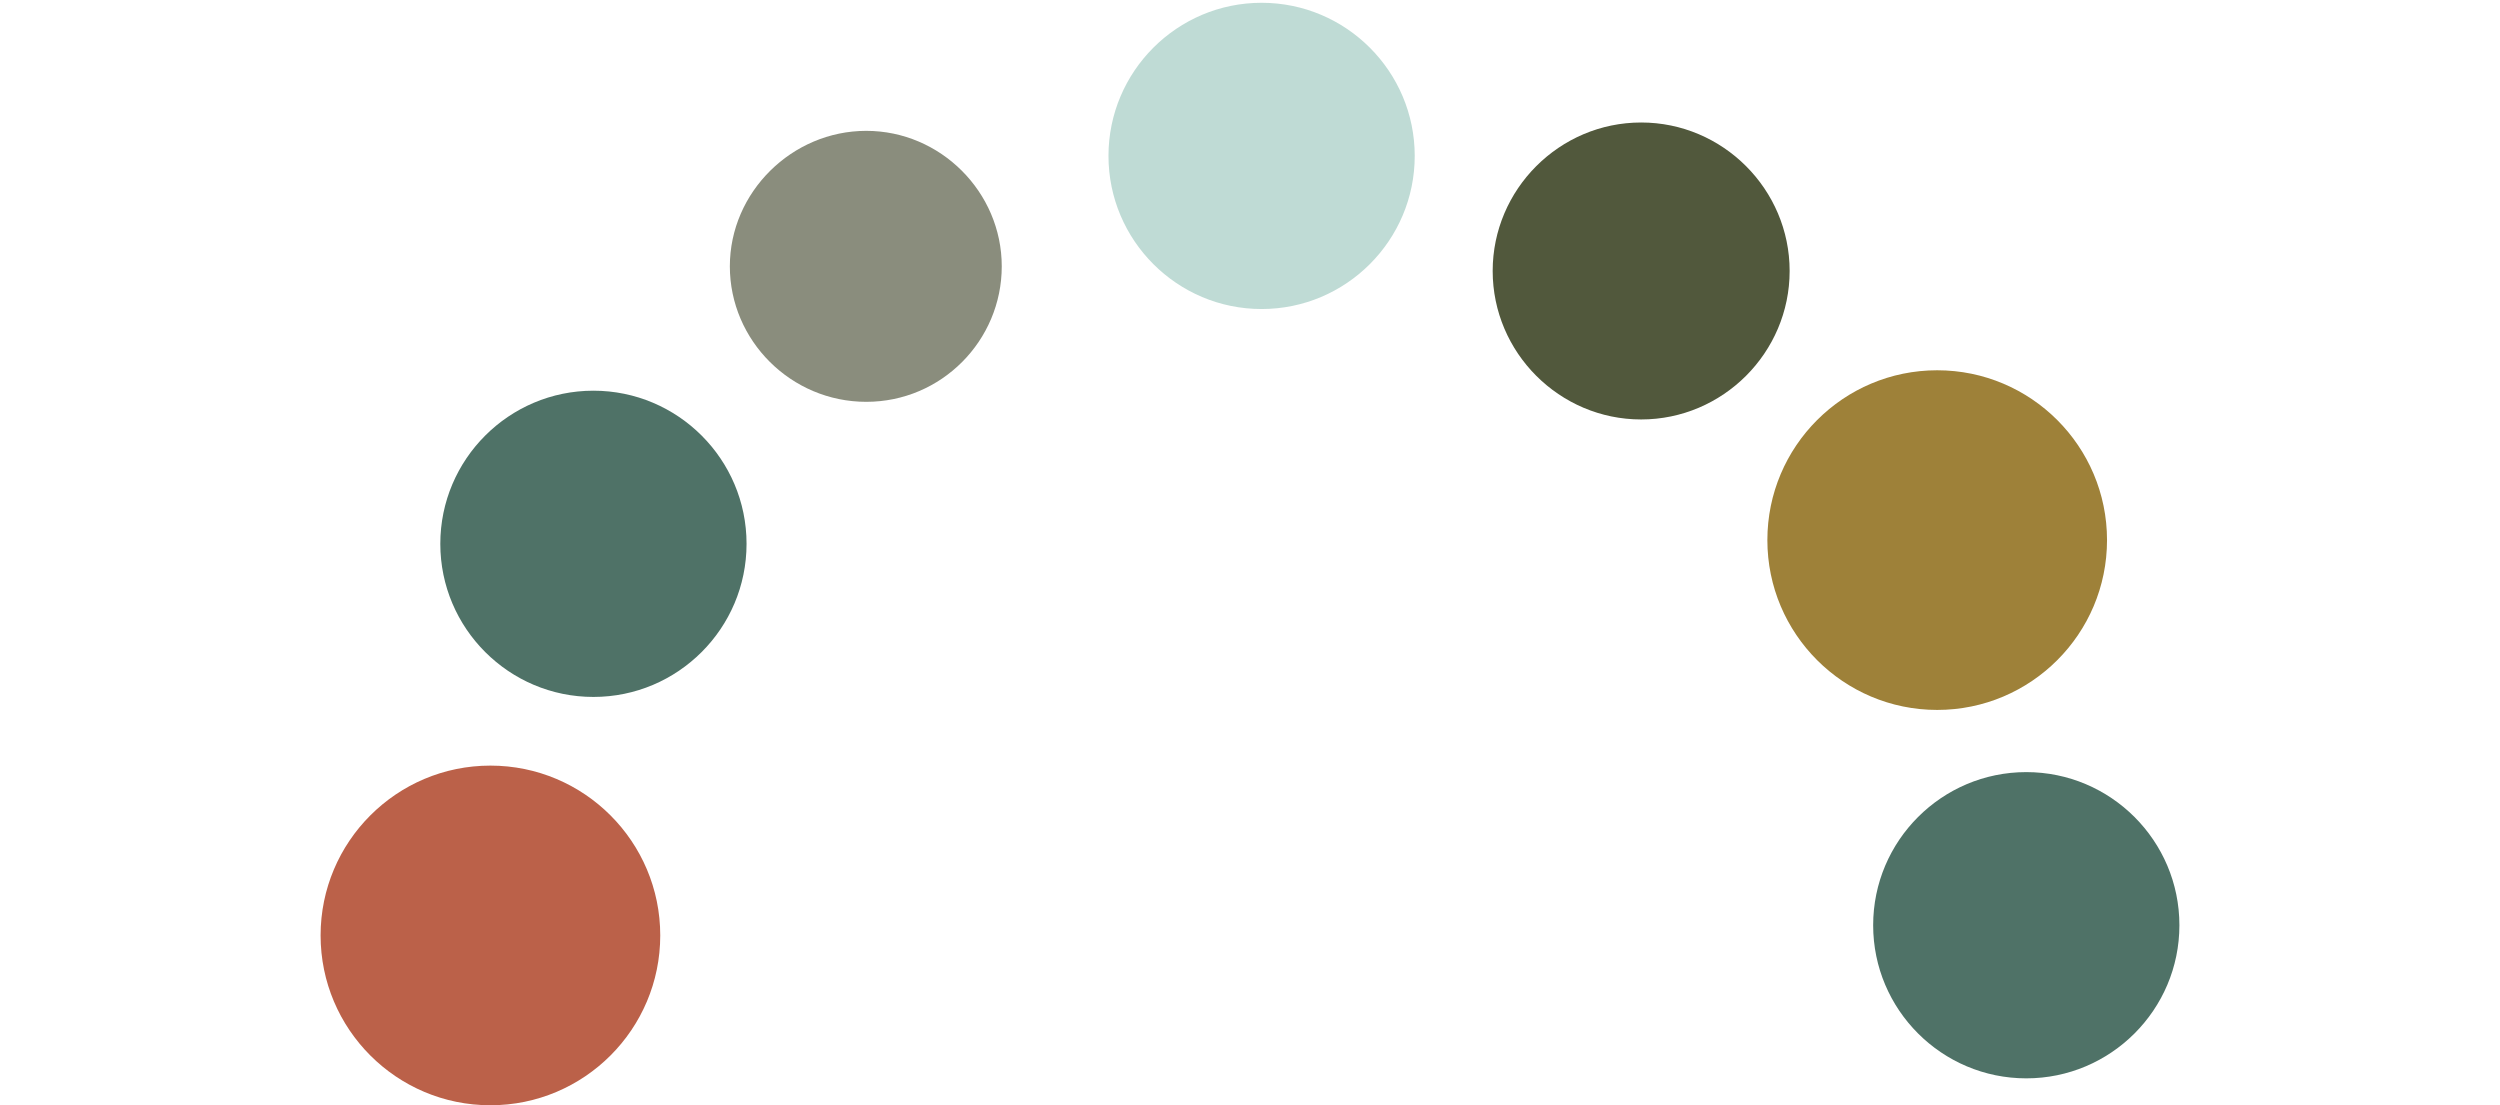
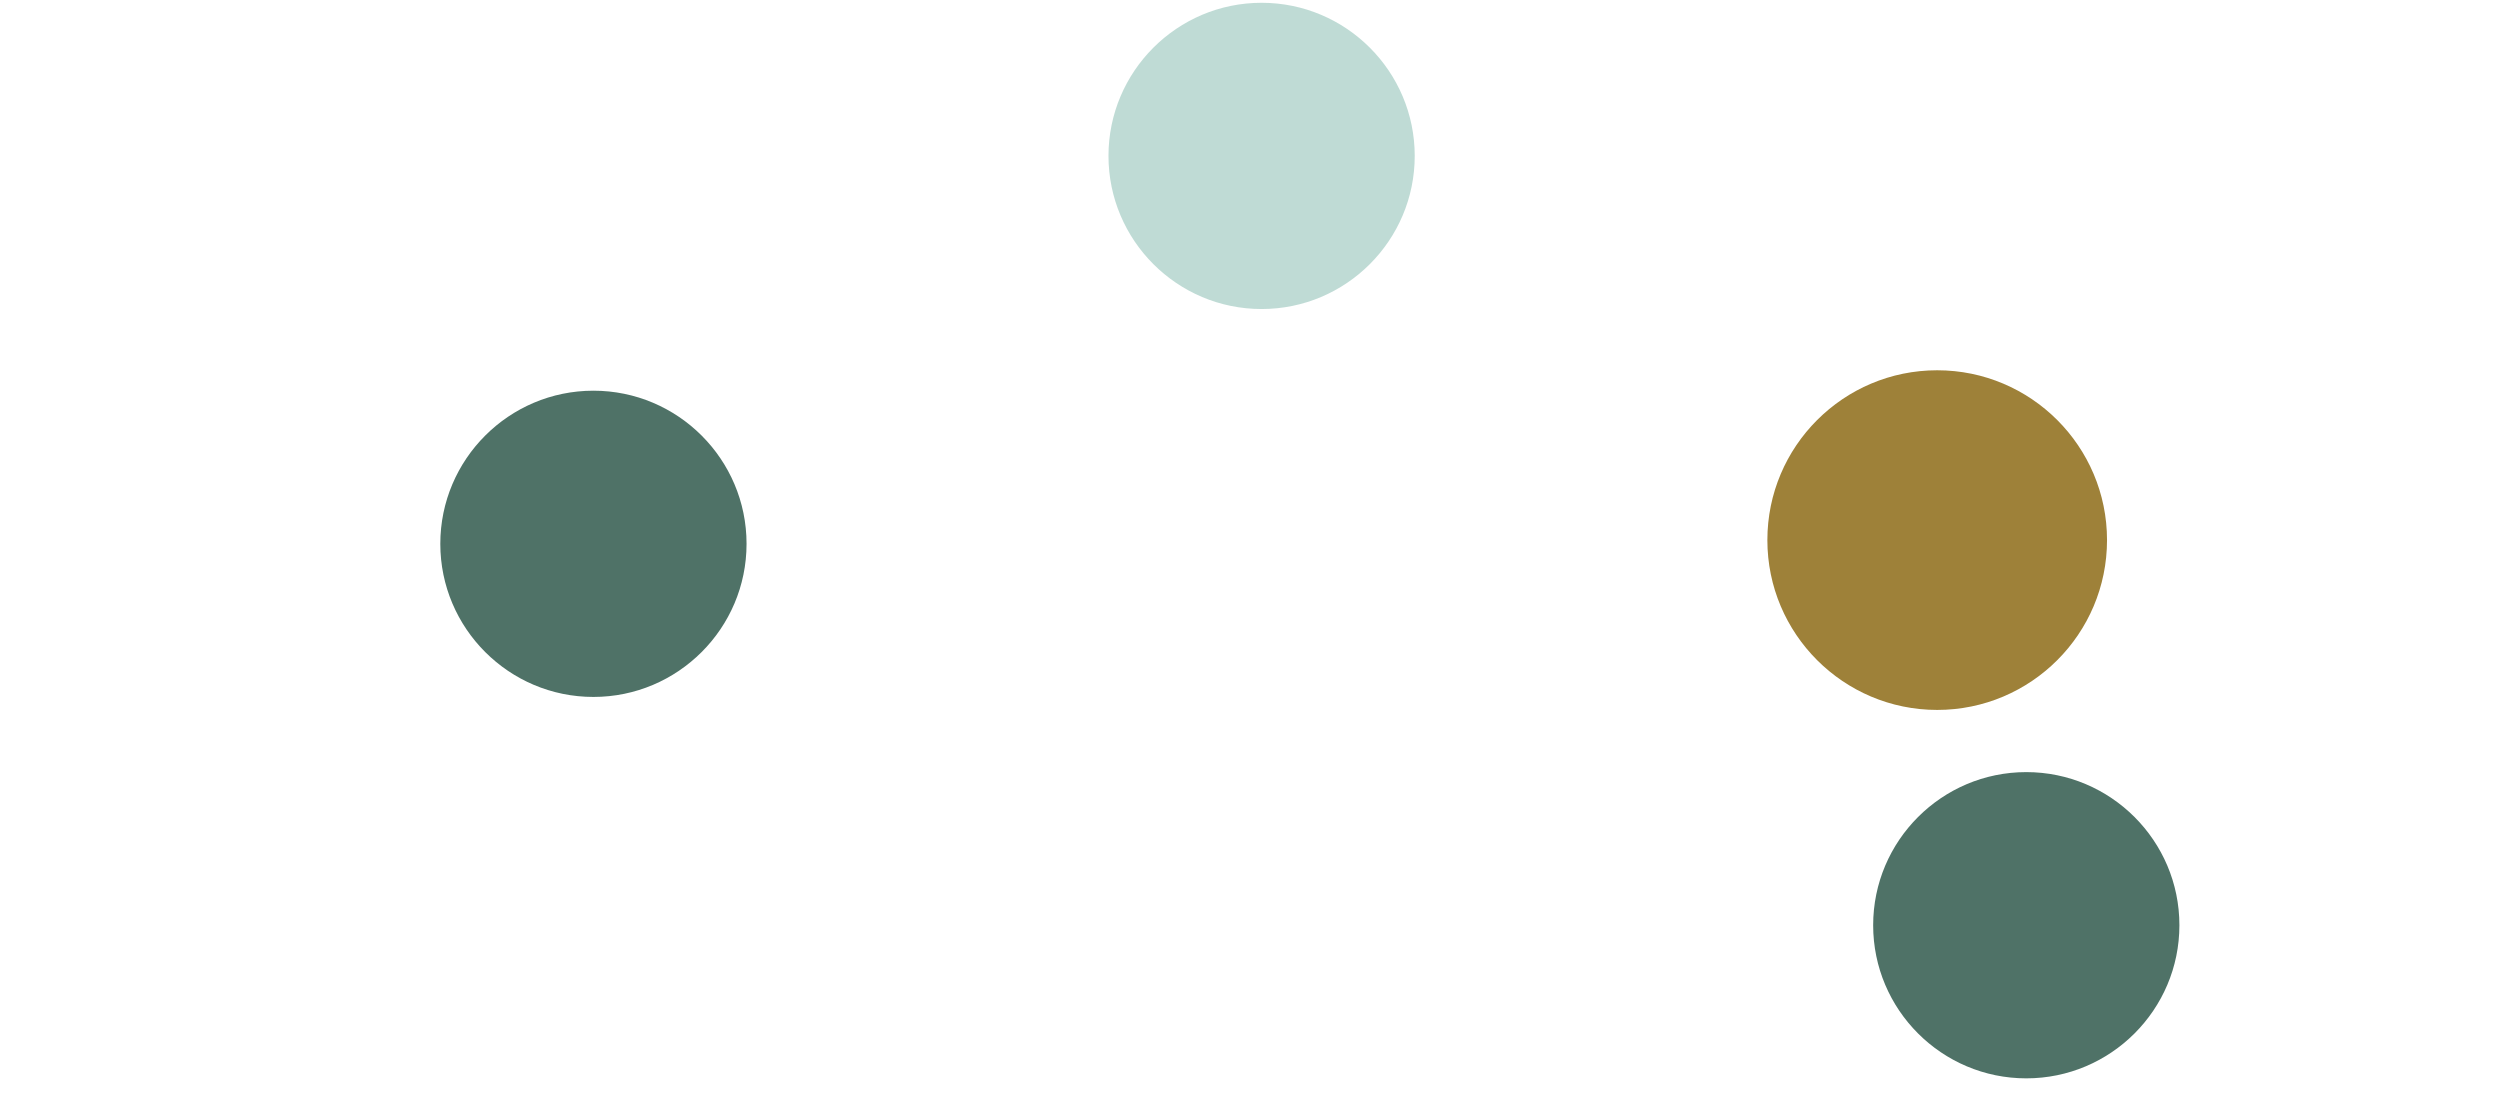
<svg xmlns="http://www.w3.org/2000/svg" id="uuid-36ba2e2a-181f-4bd9-8c71-7e07c95f2f2b" width="9.5mm" height="4.2mm" viewBox="0 0 26.93 11.91">
  <defs>
    <clipPath id="uuid-9b7f8a00-29dc-4600-b764-183f1bb614f0">
      <rect x="3.45" y=".03" width="20.03" height="11.88" fill="none" />
    </clipPath>
  </defs>
  <g clip-path="url(#uuid-9b7f8a00-29dc-4600-b764-183f1bb614f0)">
-     <path d="M5.28,11.91c1.01,0,1.83-.82,1.83-1.83s-.82-1.83-1.83-1.83-1.83,.82-1.83,1.83,.82,1.83,1.83,1.83" fill="#bb6149" />
-     <path d="M9.33,4.33c.81,0,1.46-.66,1.46-1.46s-.66-1.46-1.46-1.46-1.47,.66-1.47,1.46,.66,1.46,1.47,1.46" fill="#8a8d7d" />
    <path d="M20.87,7.65c1.01,0,1.83-.82,1.83-1.83s-.82-1.83-1.83-1.83-1.83,.82-1.83,1.83,.82,1.83,1.83,1.83" fill="#9e8139" />
    <path d="M21.83,11.62c.91,0,1.65-.74,1.65-1.65s-.74-1.65-1.65-1.65-1.65,.74-1.65,1.65,.74,1.65,1.65,1.65" fill="#4f7267" />
    <path d="M6.39,7.51c.91,0,1.65-.74,1.65-1.65s-.74-1.65-1.65-1.65-1.65,.74-1.65,1.65,.74,1.65,1.65,1.65" fill="#4f7267" />
-     <path d="M17.68,1.32c.88,0,1.6,.72,1.6,1.6s-.72,1.6-1.6,1.6-1.6-.72-1.6-1.6,.72-1.6,1.6-1.6" fill="#51583c" />
    <path d="M13.59,.03c.91,0,1.65,.74,1.65,1.65s-.74,1.65-1.65,1.65-1.65-.74-1.65-1.65S12.68,.03,13.59,.03" fill="#bfdbd5" />
  </g>
</svg>